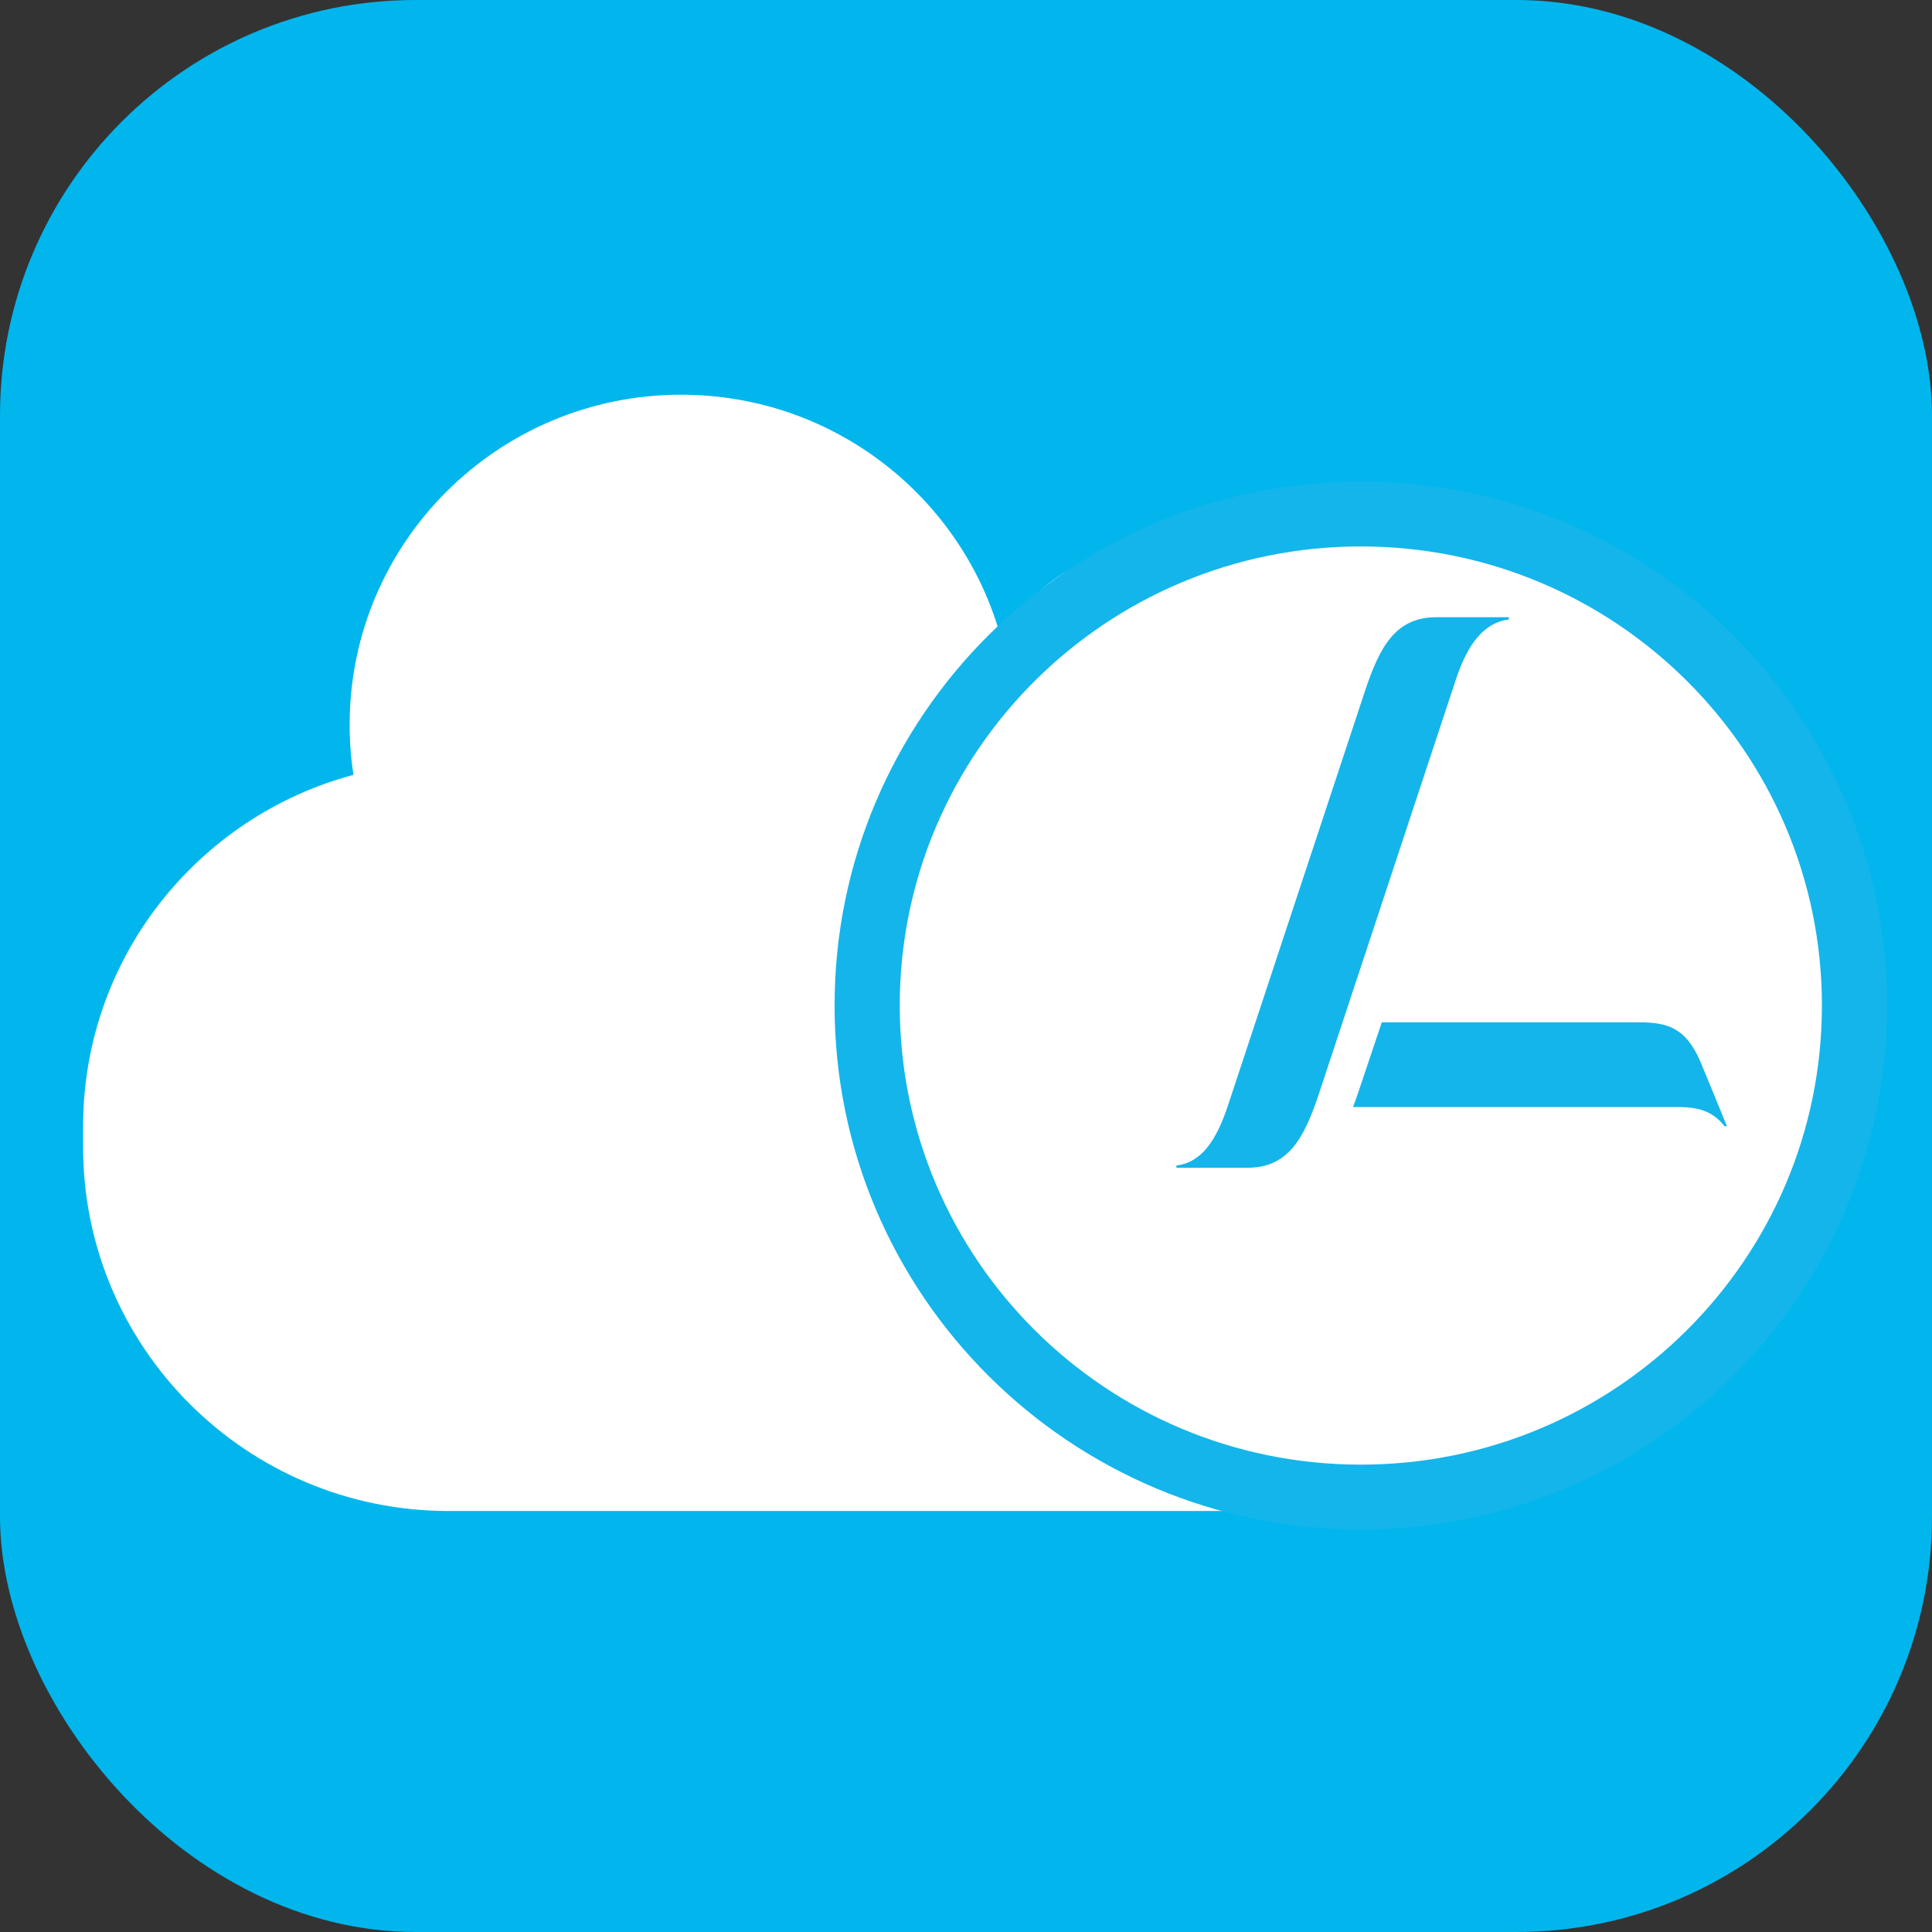
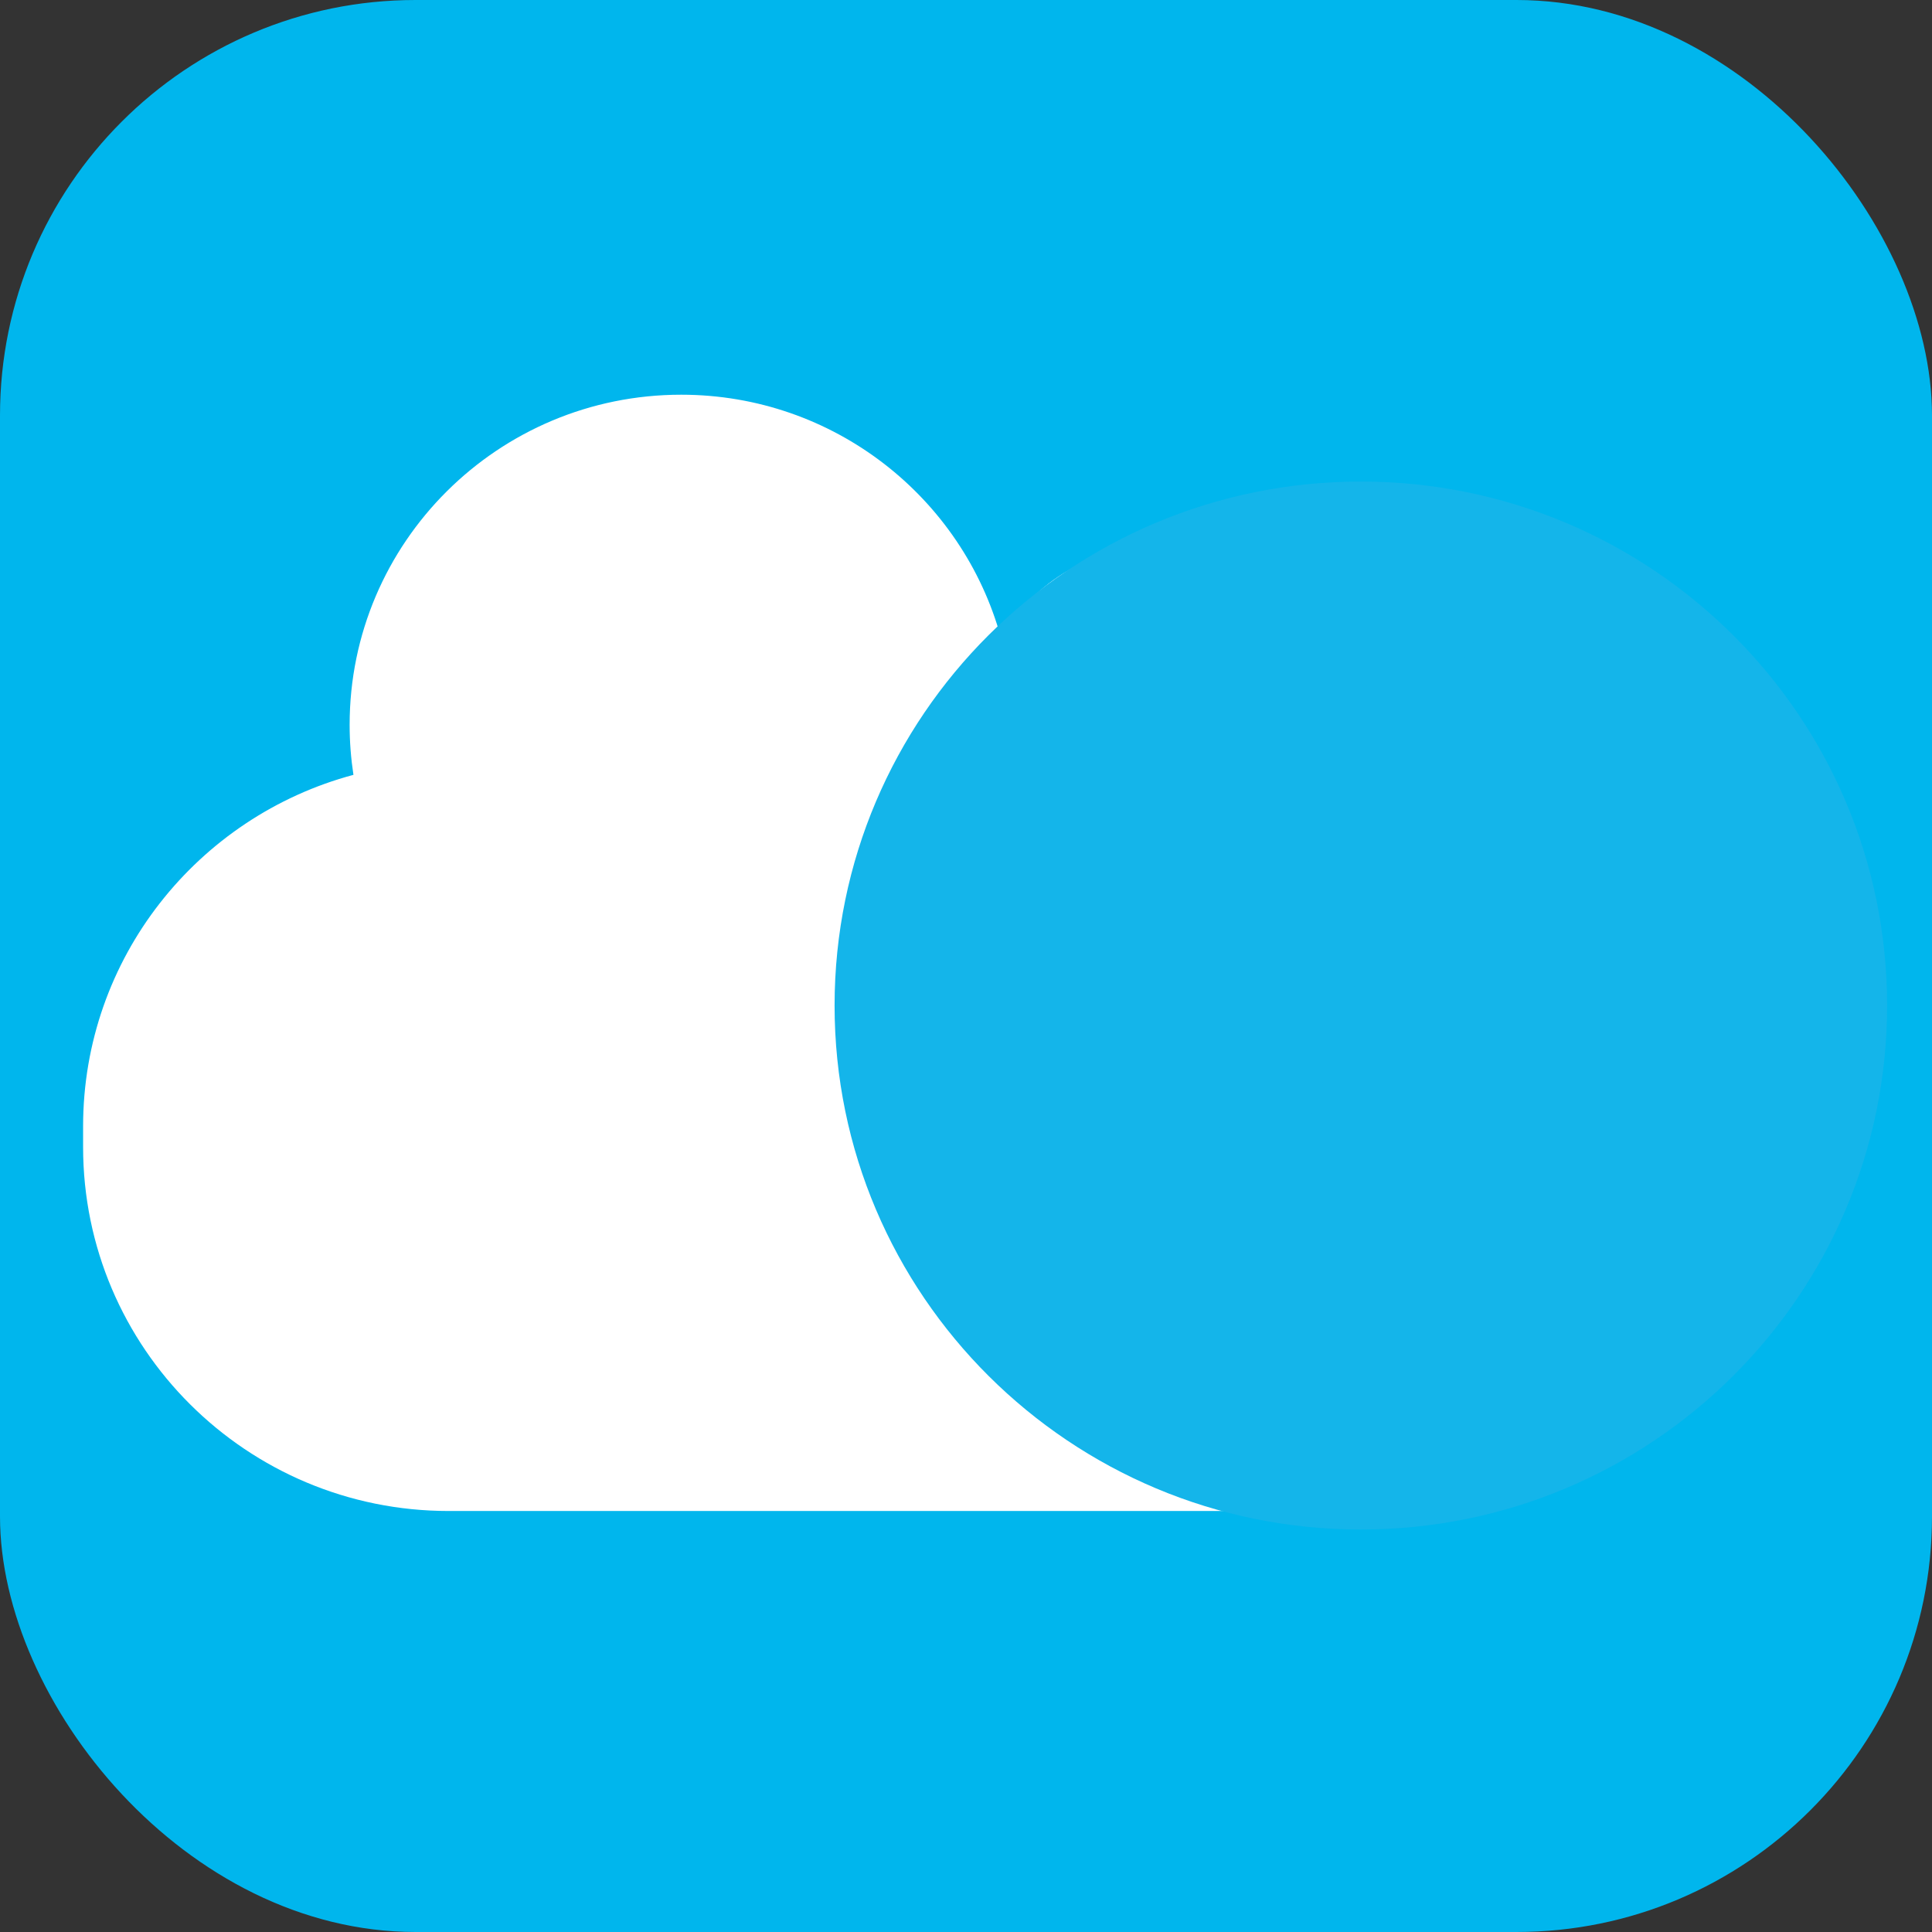
<svg xmlns="http://www.w3.org/2000/svg" width="186" height="186" viewBox="0 0 186 186" fill="none">
  <rect x="0" y="0" width="186" height="186" fill="#333333" stroke="none" />
  <rect width="186" height="186" rx="40" fill="#00B6ED" />
  <path d="M129.85 73.692C130.033 72.66 130.139 71.593 130.139 70.505C130.139 60.531 122.018 52.445 112.001 52.445C105.332 52.445 99.509 56.032 96.358 61.373C92.657 47.904 80.278 38 65.58 38C47.949 38 33.66 52.228 33.66 69.782C33.66 71.418 33.787 73.025 34.027 74.597C19.032 78.612 8 92.237 8 108.436V110.423C8 129.782 23.756 145.469 43.198 145.469H125.275C144.717 145.469 160.473 129.782 160.473 110.423V108.436C160.473 90.629 147.128 75.931 129.85 73.692Z" fill="white" />
  <path d="M131.012 147.252C158.993 147.252 181.677 124.667 181.677 96.806C181.677 68.945 158.993 46.36 131.012 46.36C103.031 46.36 80.348 68.945 80.348 96.806C80.348 124.667 103.031 147.252 131.012 147.252Z" fill="#14B5EA" />
-   <path d="M131.012 52.607C106.494 52.607 86.621 72.394 86.621 96.806C86.621 121.218 106.494 141.005 131.012 141.005C155.53 141.005 175.402 121.218 175.402 96.806C175.402 72.394 155.53 52.607 131.012 52.607Z" fill="white" />
  <path d="M138.28 59.422C134.413 59.422 132.858 62.159 131.409 66.535L118.227 106.405C117.098 109.831 115.658 111.915 113.258 112.205V112.422C114.369 112.422 119.871 112.422 120.102 112.422C123.969 112.422 125.524 109.686 126.973 105.309L140.156 65.439C141.284 62.014 142.858 59.939 145.258 59.64V59.422C144.147 59.422 138.511 59.422 138.28 59.422Z" fill="#14B5EA" />
  <path d="M163.665 102.115C162.247 98.898 160.479 98.422 157.742 98.422H133.031L130.76 105.179C130.599 105.664 130.428 106.131 130.258 106.58H161.538C163.36 106.58 164.867 106.904 166.016 108.422H166.258C166.258 108.422 163.826 102.474 163.665 102.115Z" fill="#14B5EA" />
</svg>